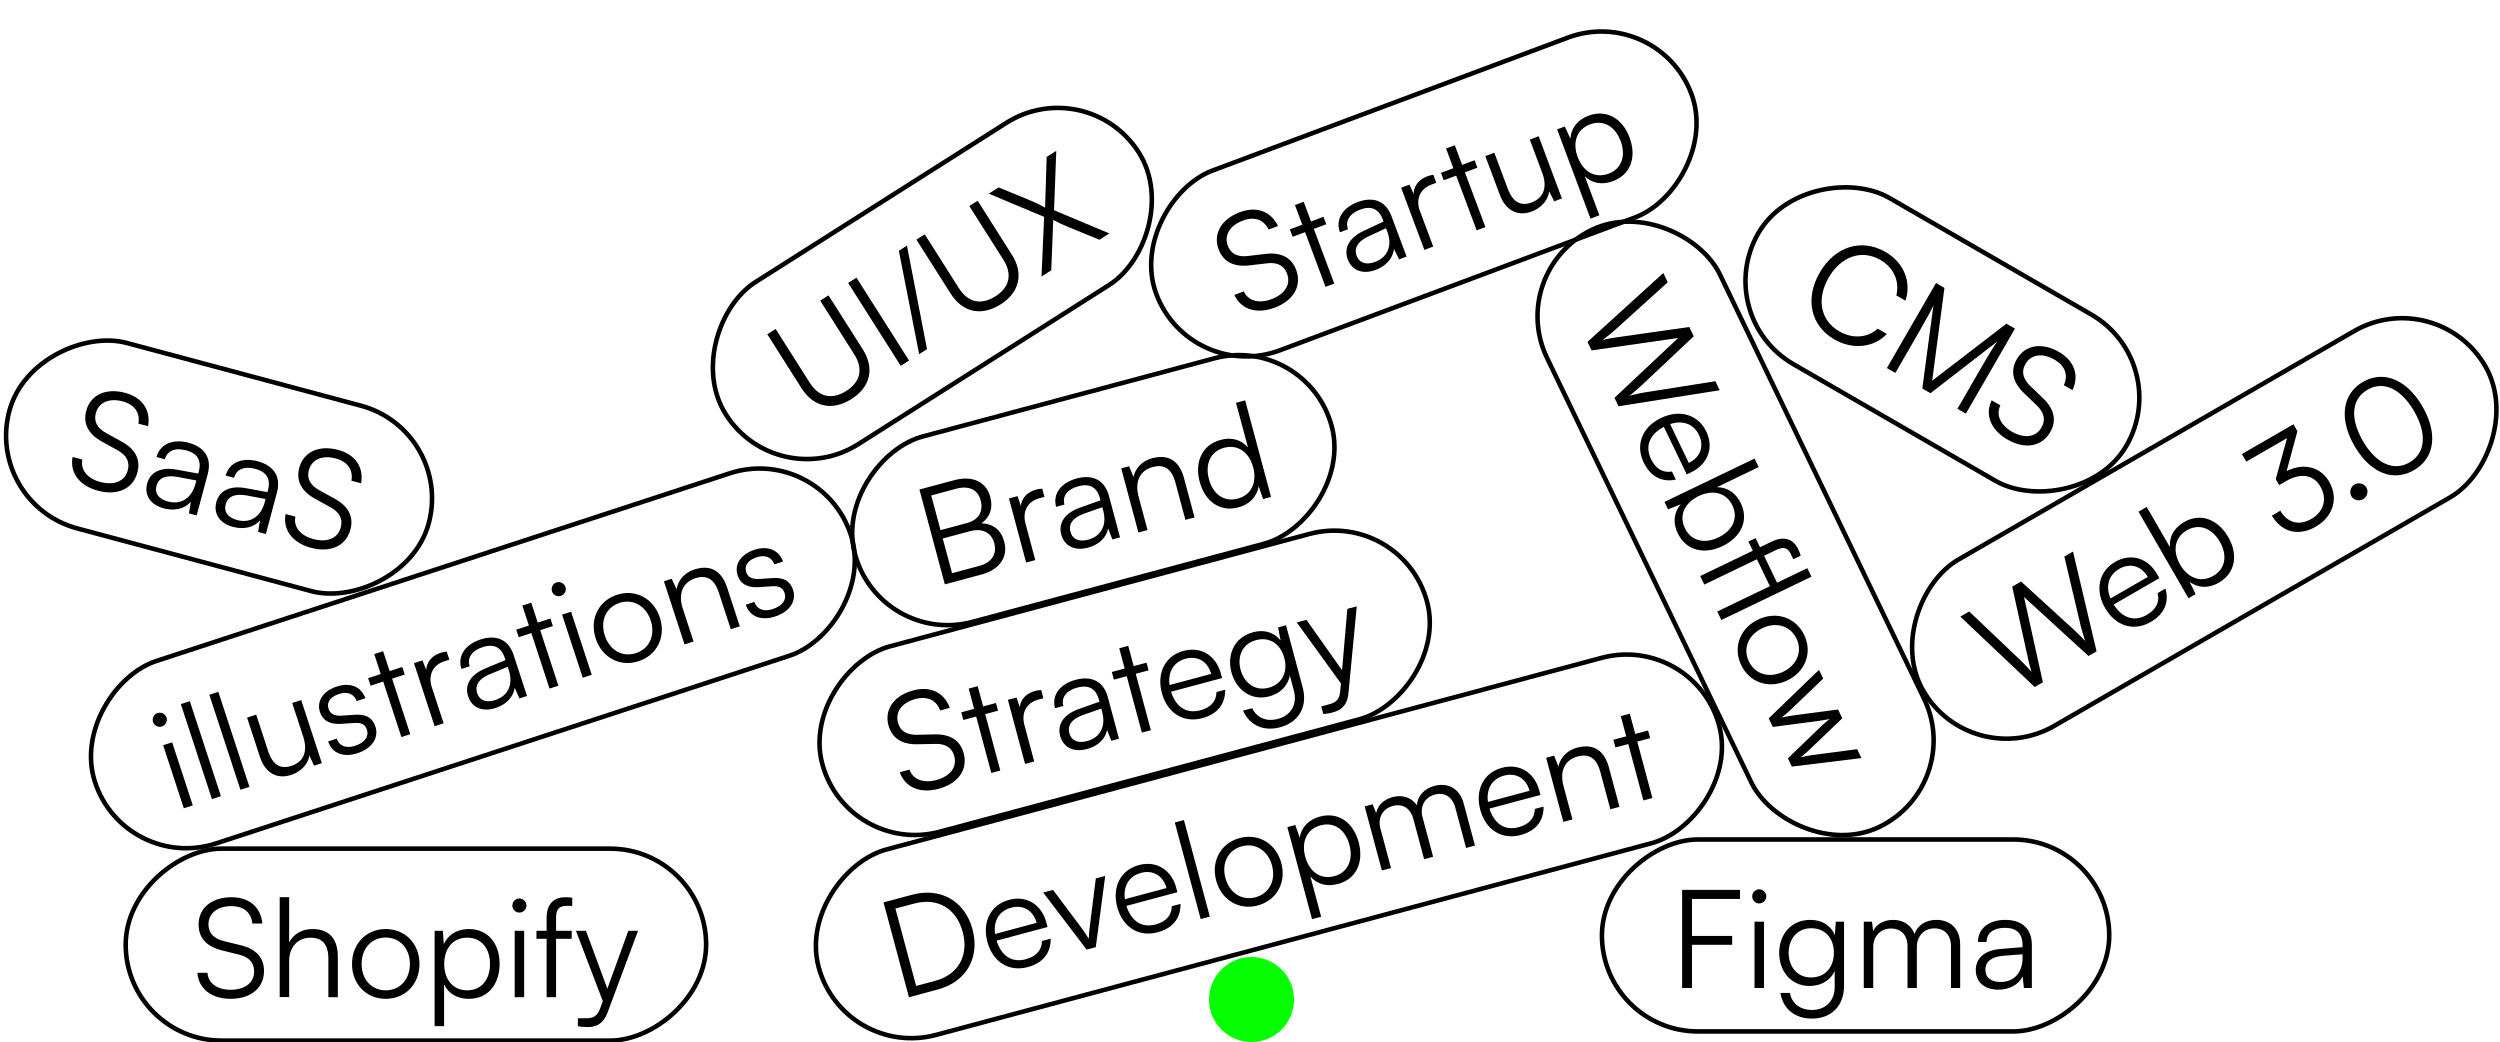
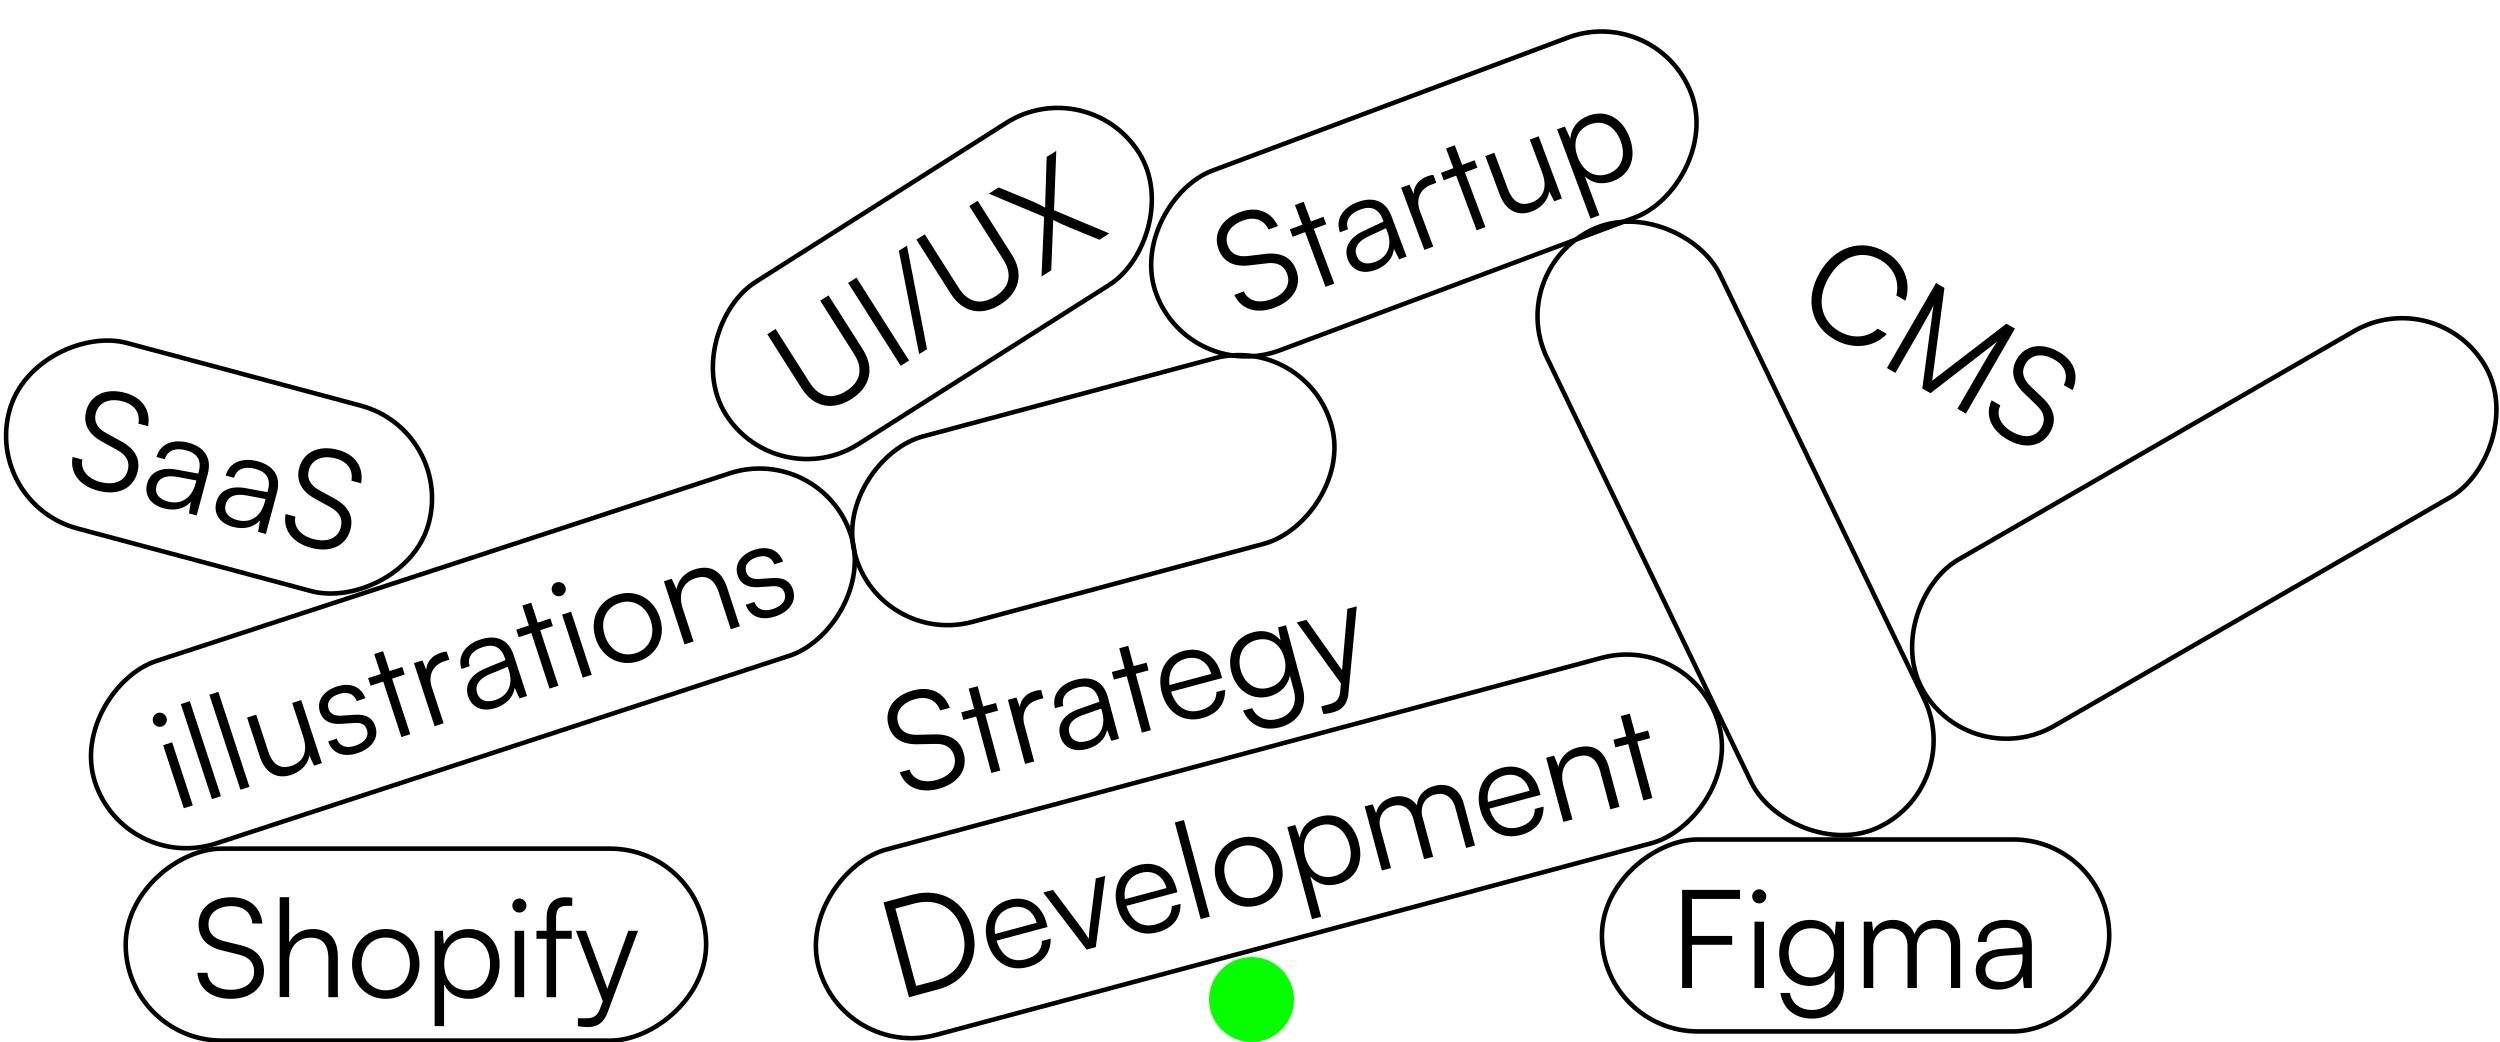
<svg xmlns="http://www.w3.org/2000/svg" width="547" height="228" fill="none">
  <rect width="42" height="174" x="179.62" y="97.031" stroke="#000" rx="21" transform="rotate(71.875 179.62 97.03)" />
  <path fill="#000" d="M35.427 158.95a1.537 1.537 0 0 1-1.93-.978c-.261-.799.17-1.698.97-1.959.797-.261 1.706.199 1.967.997.261.799-.208 1.679-1.007 1.94zm4.79 17.909-4.518-13.8 1.968-.644 4.517 13.8-1.968.644zm8.122-2.659-1.967.644-6.804-20.785 1.967-.644L48.34 174.2zm6.237-2.042-1.968.644-6.803-20.784 1.967-.644 6.804 20.784zm9.36-18.342 1.968-.644 4.517 13.8-1.71.56-1.023-2.254c-.247 1.848-1.802 3.557-3.97 4.266-3.25 1.064-5.745-.581-6.847-3.945l-2.809-8.582 1.996-.654 2.604 7.955c1.073 3.279 2.91 3.972 5.105 3.253 2.652-.868 3.641-3.149 2.568-6.427l-2.398-7.328zm7.866 8.411 1.882-.616c.523 1.596 2.047 2.202 3.986 1.568 2.138-.7 3.094-2.023 2.609-3.506-.374-1.141-1.159-1.61-2.914-1.477l-2.563.176c-2.59.185-4.17-.687-4.786-2.568-.794-2.424.727-4.626 3.692-5.597 2.908-.952 5.312.029 6.238 2.567l-1.91.625c-.58-1.578-2-2.154-3.853-1.548-1.939.635-2.752 1.816-2.267 3.299.346 1.055 1.33 1.553 2.962 1.429l2.563-.175c2.59-.186 4.038.572 4.691 2.567.812 2.481-.766 4.797-3.902 5.823-3.108 1.018-5.588-.001-6.428-2.567zm17.966-1.588-1.94.635-3.975-12.146-2.765.905-.542-1.654 2.766-.905-1.428-4.362 1.939-.635 1.428 4.362 2.765-.905.542 1.654-2.766.905 3.976 12.146zm7.968-18.076.578 1.768-1.083.355c-2.538.83-3.603 3.073-2.744 5.696l2.575 7.869-1.967.644-4.517-13.799 1.853-.607.843 2.092c.056-1.66 1.193-3.106 3.132-3.74a5.49 5.49 0 0 1 1.33-.278zm10.706 12.342c-2.937.961-5.217-.123-6.01-2.547-.831-2.537.585-4.768 3.723-6.08l4.44-1.863-.149-.457c-.887-2.708-2.792-3.032-4.816-2.369-2.395.784-3.466 2.334-2.859 4.187l-1.797.588c-.914-2.794.779-5.337 4.172-6.447 3.193-1.046 6.054-.214 7.248 3.435l2.921 8.924-1.653.542-1.05-2.34c-.286 2.019-1.832 3.662-4.17 4.427zm-.066-1.746c2.908-.952 3.927-3.527 2.947-6.521l-.242-.741-3.975 1.648c-2.52 1.078-3.201 2.564-2.697 4.103.55 1.682 2.085 2.127 3.967 1.511zm13.801-3.129-1.939.635-3.975-12.146-2.766.905-.541-1.653 2.765-.906-1.428-4.362 1.939-.635 1.428 4.363 2.766-.906.541 1.654-2.766.905 3.976 12.146zm.539-19.652a1.536 1.536 0 0 1-1.93-.979c-.262-.798.17-1.697.968-1.958.799-.261 1.707.199 1.968.997.262.798-.208 1.678-1.006 1.94zm4.789 17.908-4.517-13.799 1.967-.644 4.517 13.799-1.967.644zm2.841-8.569c-1.381-4.22.586-8.241 4.634-9.566 4.049-1.325 8.013.755 9.394 4.974 1.372 4.192-.595 8.213-4.643 9.538-4.049 1.325-8.013-.755-9.385-4.946zm1.987-.682c1.064 3.251 3.854 4.831 6.819 3.86 2.937-.961 4.281-3.895 3.217-7.145-1.045-3.193-3.873-4.793-6.81-3.831-2.965.97-4.271 3.923-3.226 7.116zm19.413 1.316-1.967.644-4.517-13.799 1.711-.56 1.069 2.301c.334-2.066 1.832-3.661 3.827-4.314 3.792-1.242 6.098.497 7.236 3.976l2.763 8.439-1.967.644-2.623-8.012c-1.054-3.221-2.882-3.886-5.163-3.139-2.822.924-3.747 3.499-2.73 6.607l2.361 7.213zm11.438-8.037 1.881-.616c.523 1.597 2.047 2.203 3.986 1.568 2.138-.7 3.094-2.023 2.609-3.505-.373-1.141-1.158-1.61-2.914-1.477l-2.563.176c-2.591.185-4.17-.687-4.786-2.568-.793-2.424.727-4.626 3.692-5.597 2.908-.952 5.313.029 6.238 2.567l-1.91.625c-.58-1.578-2-2.155-3.853-1.548-1.939.635-2.751 1.816-2.266 3.299.345 1.055 1.329 1.553 2.962 1.429l2.562-.176c2.591-.185 4.038.573 4.692 2.568.812 2.481-.766 4.797-3.903 5.823-3.107 1.018-5.587-.002-6.427-2.568z" />
-   <rect width="42" height="93" x="475.769" y="79.322" stroke="#000" rx="21" transform="rotate(120 475.769 79.322)" />
  <path fill="#000" d="M401.352 74.265c-5.196-3-6.495-8.91-3.195-14.627 3.3-5.715 9.136-7.542 14.384-4.512 4.001 2.31 5.749 6.54 4.373 10.665l-2.001-1.155c.766-3.126-.575-6.083-3.485-7.763-4.079-2.355-8.607-.812-11.322 3.89-2.7 4.677-1.772 9.37 2.307 11.725 2.936 1.695 6.189 1.46 8.434-.57l2.001 1.156c-2.883 3.012-7.495 3.501-11.496 1.191zm13.35 7.327-1.844-1.065 10.74-18.602 1.844 1.065-2.684 20.309 16.246-12.479 1.871 1.08-10.74 18.602-1.845-1.065 5.1-8.833c1.875-3.248 2.752-4.647 3.591-5.86l-14.588 11.288-1.793-1.035 2.436-18.2c-.301.762-1.434 2.844-3.069 5.676l-5.265 9.12zm26.58-3.014c1.8-3.117 5.479-3.73 9.22-1.57 3.352 1.935 4.48 5.08 2.966 8.364l-1.897-1.096c1.008-2.224.269-4.244-2.07-5.594-2.624-1.515-5.118-1.154-6.333.95-.945 1.637-.584 3.231 1.079 4.85l2.746 2.624c2.505 2.382 3.052 4.915 1.597 7.435-1.86 3.222-5.539 3.834-9.385 1.614-3.611-2.085-4.958-5.392-3.437-8.566l1.923 1.11c-1.021 2.008-.042 4.271 2.504 5.741 2.728 1.575 5.234 1.255 6.464-.875.96-1.663.655-3.294-1.076-4.917l-2.693-2.594c-2.505-2.382-3.078-4.93-1.608-7.476z" />
-   <rect width="42" height="137" x="306.807" y="111.387" stroke="#000" rx="21" transform="rotate(75 306.807 111.387)" />
  <path fill="#000" d="M194.397 158.693c-.931-3.477 1.237-6.512 5.41-7.63 3.738-1.002 6.76.425 8.011 3.817l-2.116.566c-.86-2.285-2.811-3.191-5.419-2.492-2.927.784-4.436 2.804-3.807 5.151.489 1.826 1.872 2.697 4.193 2.666l3.797-.086c3.455-.087 5.633 1.317 6.386 4.128.963 3.593-1.206 6.628-5.494 7.777-4.028 1.079-7.319-.306-8.488-3.627l2.144-.575c.698 2.143 2.991 3.05 5.831 2.289 3.043-.815 4.588-2.813 3.952-5.189-.497-1.855-1.867-2.792-4.238-2.716l-3.739.07c-3.455.087-5.662-1.309-6.423-4.149zm24.472 9.904-1.971.528-3.307-12.345-2.811.753-.451-1.68 2.811-.753-1.188-4.434 1.971-.528 1.188 4.434 2.811-.754.45 1.681-2.811.753 3.308 12.345zm8.941-17.615.481 1.797-1.101.295c-2.579.691-3.765 2.872-3.05 5.538l2.143 7.998-2 .536-3.758-14.025 1.884-.505.727 2.135c.147-1.655 1.361-3.036 3.331-3.564a5.491 5.491 0 0 1 1.343-.205zm10.018 12.907c-2.985.8-5.203-.407-5.863-2.87-.691-2.579.845-4.73 4.049-5.868l4.536-1.619-.124-.464c-.738-2.753-2.623-3.179-4.68-2.628-2.434.652-3.588 2.142-3.083 4.025l-1.826.489c-.761-2.84 1.068-5.286 4.517-6.21 3.245-.87 6.056.116 7.05 3.825l2.43 9.07-1.68.451-.921-2.394c-.396 2.001-2.029 3.557-4.405 4.193zm.029-1.747c2.955-.792 4.114-3.307 3.299-6.35l-.202-.753-4.059 1.429c-2.575.938-3.336 2.385-2.917 3.95.458 1.709 1.966 2.237 3.879 1.724zm13.951-2.371-1.97.528-3.308-12.345-2.811.753-.45-1.68 2.811-.754-1.188-4.433 1.97-.528 1.188 4.433 2.811-.753.451 1.681-2.811.753 3.307 12.345zm11.249-2.642c-4.115 1.103-7.66-1.115-8.84-5.52-1.172-4.376.744-8.119 4.743-9.191 3.796-1.017 7.097.987 8.161 4.957l.264.985-11.156 2.99c1.061 3.38 3.385 4.869 6.399 4.062 2.289-.614 3.503-1.995 3.528-3.989l1.912-.513c.039 3.158-1.707 5.334-5.011 6.219zm-3.639-13.001c-2.637.707-3.91 2.911-3.52 5.757l9.099-2.438c-.722-2.695-2.942-4.025-5.579-3.319zm10.029 2.965c-1.025-3.825.592-7.643 4.707-8.746 2.434-.652 4.591-.019 6.041 1.798l-.551-2.865 1.739-.466 3.642 13.59c1.118 4.173-.818 7.612-4.933 8.714-3.593.963-6.658-.39-8.117-3.633l1.999-.536c1.041 2.144 3.137 3.011 5.658 2.336 2.868-.769 4.261-3.223 3.477-6.15l-.893-3.332c-.429 2.227-2.06 3.906-4.465 4.55-3.999 1.072-7.279-1.434-8.304-5.26zm1.992-.564c.768 2.869 3.165 4.742 6.121 3.95 3.042-.815 4.249-3.499 3.441-6.513-.799-2.984-3.128-4.721-6.2-3.898-3.014.808-4.123 3.621-3.362 6.461zm18.093 9.687-.443-1.652 1.536-.411c1.217-.326 2.411-.739 2.602-2.809l.166-1.815-9.663-13.344 2.115-.567 7.797 11.018 1.157-13.417 2.058-.551-1.813 18.965c-.222 2.42-1.343 3.683-3.342 4.219-.841.225-1.494.338-2.17.364z" />
  <rect width="42" height="108" x="285.946" y="72.981" stroke="#000" rx="21" transform="rotate(75 285.946 72.98)" />
-   <path fill="#000" d="m206.728 127.854-5.559-20.749 7.592-2.034c3.999-1.071 7.005.297 7.898 3.63.652 2.434.023 4.373-1.896 5.788 2.614.138 4.282 1.492 4.965 4.042.893 3.333-1.032 6.116-4.973 7.172l-8.027 2.151zm2.501-20.921-5.477 1.468 2.034 7.592 5.738-1.537c2.608-.699 3.697-2.544 3.037-5.007-.621-2.318-2.55-3.261-5.332-2.516zm2.987 9.294-5.941 1.592 2.035 7.592 5.94-1.592c2.724-.73 3.937-2.577 3.293-4.982-.629-2.347-2.632-3.332-5.327-2.61zm15.828-9.304.482 1.797-1.101.295c-2.579.691-3.765 2.872-3.051 5.538l2.143 7.998-1.999.536-3.758-14.025 1.883-.505.727 2.134c.147-1.654 1.361-3.035 3.331-3.563.435-.117.82-.189 1.343-.205zm10.018 12.907c-2.985.8-5.203-.407-5.863-2.87-.691-2.579.845-4.73 4.05-5.868l4.535-1.619-.124-.464c-.738-2.753-2.622-3.179-4.68-2.628-2.434.652-3.588 2.141-3.083 4.025l-1.826.489c-.761-2.84 1.068-5.286 4.517-6.21 3.245-.87 6.056.116 7.05 3.825l2.43 9.07-1.68.451-.921-2.394c-.396 2.001-2.029 3.557-4.405 4.193zm.029-1.747c2.956-.792 4.114-3.307 3.299-6.35l-.202-.753-4.059 1.429c-2.574.938-3.336 2.385-2.917 3.949.458 1.71 1.966 2.238 3.879 1.725zm12.989-2.114-1.999.536-3.758-14.025 1.738-.466.942 2.356c.446-2.045 2.029-3.556 4.058-4.099 3.854-1.033 6.061.829 7.008 4.365l2.298 8.577-1.999.536-2.182-8.143c-.877-3.275-2.666-4.038-4.984-3.416-2.869.768-3.933 3.289-3.086 6.448l1.964 7.331zm19.871-4.951c-4.085 1.094-7.329-1.391-8.455-5.593-1.134-4.23.417-8.062 4.59-9.18 2.318-.622 4.445-.104 5.974 1.66l-2.617-9.765 1.999-.536 5.661 21.125-1.739.466-.972-2.815c-.402 2.437-2.093 4.009-4.441 4.638zm-.141-1.919c3.072-.823 4.247-3.623 3.377-6.868-.861-3.217-3.287-5.083-6.359-4.26-3.042.816-4.181 3.636-3.319 6.853.87 3.246 3.258 5.09 6.301 4.275z" />
  <rect width="42" height="95" x="99.246" y="94.2" stroke="#000" rx="21" transform="rotate(105 99.246 94.2)" />
  <path fill="#000" d="M18.875 89.85c.931-3.477 4.327-5.02 8.5-3.903 3.738 1.002 5.642 3.748 5.029 7.311l-2.116-.567c.397-2.409-.84-4.169-3.447-4.868-2.927-.784-5.243.21-5.872 2.558-.49 1.825.272 3.272 2.298 4.404l3.331 1.825c3.036 1.652 4.22 3.957 3.467 6.768-.963 3.593-4.358 5.137-8.647 3.988-4.028-1.08-6.185-3.925-5.537-7.385l2.144.574c-.466 2.205 1.066 4.137 3.906 4.898 3.042.815 5.38-.142 6.016-2.519.497-1.854-.22-3.35-2.311-4.47l-3.274-1.809c-3.035-1.652-4.248-3.965-3.487-6.805zm16.959 21.378c-2.985-.8-4.302-2.954-3.642-5.417.69-2.579 3.096-3.674 6.44-3.057l4.738.865.124-.463c.738-2.753-.681-4.065-2.738-4.616-2.434-.653-4.178.06-4.683 1.944l-1.826-.49c.761-2.839 3.569-4.043 7.017-3.12 3.245.87 5.187 3.13 4.193 6.839l-2.43 9.07-1.681-.451.4-2.533c-1.344 1.535-3.536 2.066-5.912 1.429zm.898-1.498c2.956.792 5.217-.808 6.032-3.85l.202-.754-4.23-.791c-2.698-.475-4.08.397-4.5 1.962-.458 1.709.584 2.92 2.496 3.433zm14.242 5.555c-2.985-.8-4.302-2.954-3.642-5.417.69-2.579 3.096-3.674 6.44-3.057l4.738.865.124-.464c.738-2.752-.681-4.064-2.739-4.616-2.434-.652-4.178.061-4.682 1.945l-1.826-.49c.76-2.839 3.568-4.044 7.017-3.12 3.245.87 5.186 3.129 4.193 6.838l-2.43 9.071-1.681-.451.399-2.533c-1.343 1.535-3.535 2.066-5.911 1.429zm.898-1.499c2.956.792 5.217-.807 6.032-3.85l.202-.753-4.23-.792c-2.698-.474-4.081.397-4.5 1.962-.459 1.71.584 2.921 2.496 3.433zm13.61-11.447c.932-3.477 4.328-5.021 8.5-3.903 3.738 1.001 5.642 3.748 5.03 7.311l-2.116-.567c.397-2.409-.84-4.17-3.447-4.868-2.927-.784-5.243.21-5.872 2.557-.49 1.826.272 3.272 2.298 4.405l3.331 1.824c3.036 1.652 4.22 3.957 3.467 6.768-.963 3.593-4.358 5.137-8.647 3.988-4.028-1.079-6.185-3.924-5.537-7.385l2.144.575c-.466 2.204 1.066 4.137 3.905 4.898 3.043.815 5.38-.143 6.017-2.519.497-1.855-.22-3.351-2.312-4.471l-3.273-1.808c-3.036-1.653-4.248-3.965-3.487-6.805z" />
  <rect width="42" height="125" x="362.72" y=".874" stroke="#000" rx="21" transform="rotate(69.49 362.72 .874)" />
  <path fill="#000" d="M266.631 54.544c-1.261-3.372.606-6.6 4.652-8.114 3.625-1.356 6.77-.227 8.34 3.03l-2.051.767c-1.076-2.192-3.105-2.906-5.634-1.96-2.838 1.061-4.146 3.216-3.294 5.492.662 1.77 2.122 2.505 4.429 2.25l3.771-.45c3.431-.418 5.734.77 6.753 3.496 1.304 3.484-.563 6.713-4.722 8.27-3.905 1.46-7.314.397-8.797-2.796l2.08-.778c.9 2.066 3.27 2.749 6.023 1.719 2.951-1.104 4.297-3.241 3.435-5.545-.672-1.799-2.125-2.6-4.478-2.297l-3.715.43c-3.431.418-5.762-.76-6.792-3.514zm25.31 7.508-1.911.715-4.478-11.97-2.726 1.02-.609-1.63 2.725-1.02-1.608-4.299 1.911-.715 1.608 4.3 2.725-1.02.61 1.63-2.725 1.02 4.478 11.969zm9.062-3.006c-2.894 1.083-5.218.094-6.111-2.294-.936-2.5.386-4.79 3.467-6.23l4.359-2.047-.168-.45c-.999-2.669-2.916-2.913-4.911-2.166-2.36.883-3.366 2.476-2.682 4.302l-1.771.663c-1.03-2.754.556-5.365 3.9-6.616 3.147-1.177 6.039-.466 7.385 3.13l3.29 8.796-1.63.61-1.146-2.294c-.202 2.029-1.678 3.734-3.982 4.596zm-.139-1.742c2.866-1.072 3.777-3.687 2.674-6.637l-.274-.73-3.902 1.812c-2.473 1.18-3.092 2.694-2.524 4.211.62 1.658 2.171 2.038 4.026 1.344zm12.746-19.053.651 1.742-1.067.4c-2.501.935-3.472 3.22-2.505 5.805l2.901 7.755-1.939.725-5.087-13.6 1.826-.683.929 2.055c-.013-1.66 1.063-3.152 2.974-3.867a5.462 5.462 0 0 1 1.317-.332zm11.395 11.432-1.91.714-4.478-11.97-2.726 1.02-.609-1.63 2.725-1.02-1.608-4.298 1.91-.715 1.609 4.299 2.725-1.02.61 1.63-2.726 1.02 4.478 11.97zm9.716-19.138 1.939-.725 5.088 13.6-1.686.63-1.115-2.21c-.17 1.858-1.653 3.63-3.789 4.429-3.203 1.198-5.765-.342-7.005-3.657l-3.164-8.458 1.967-.736 2.932 7.84c1.209 3.23 3.073 3.847 5.237 3.037 2.613-.977 3.507-3.297 2.298-6.529l-2.702-7.22zm13.283 17.292-7.305-19.528 1.686-.63 1.226 2.68c.167-2.466 1.7-4.192 3.976-5.043 3.933-1.472 7.418.652 8.953 4.754 1.535 4.102.415 8.045-3.603 9.548-2.304.862-4.498.561-6.189-1.048l3.195 8.542-1.939.725zm-2.795-13.464c1.167 3.119 3.761 4.743 6.739 3.629 2.95-1.104 3.813-4.021 2.646-7.14-1.177-3.147-3.732-4.754-6.682-3.65-2.979 1.114-3.88 4.014-2.703 7.16z" />
  <rect width="42" height="127" x="154.5" y="185.684" stroke="#000" rx="21" transform="rotate(90 154.5 185.684)" />
  <path fill="#000" d="M43.453 202.284c0-3.6 2.88-5.97 7.2-5.97 3.87 0 6.42 2.16 6.75 5.76h-2.19c-.24-2.43-1.89-3.81-4.59-3.81-3.03 0-5.01 1.56-5.01 3.99 0 1.89 1.11 3.09 3.36 3.66l3.69.9c3.36.81 5.1 2.73 5.1 5.64 0 3.72-2.88 6.09-7.32 6.09-4.17 0-6.99-2.19-7.26-5.7h2.22c.12 2.25 2.1 3.72 5.04 3.72 3.15 0 5.16-1.53 5.16-3.99 0-1.92-1.08-3.18-3.39-3.72l-3.63-.9c-3.36-.81-5.13-2.73-5.13-5.67zm19.814 15.87h-2.07v-21.84h2.07v9.87c.93-1.74 2.7-2.91 5.13-2.91 3.81 0 5.52 2.37 5.52 6.03v8.88h-2.07v-8.43c0-3.39-1.59-4.59-3.84-4.59-3.12 0-4.74 2.31-4.74 5.1v7.89zm13.756-7.23c0-4.44 3.12-7.65 7.38-7.65s7.38 3.21 7.38 7.65c0 4.41-3.12 7.62-7.38 7.62s-7.38-3.21-7.38-7.62zm2.1-.03c0 3.42 2.16 5.79 5.28 5.79 3.09 0 5.28-2.37 5.28-5.79 0-3.36-2.19-5.76-5.28-5.76-3.12 0-5.28 2.4-5.28 5.76zm15.97 13.62v-20.85h1.8l.21 2.94c1.02-2.25 3.061-3.33 5.491-3.33 4.2 0 6.72 3.21 6.72 7.59s-2.43 7.68-6.72 7.68c-2.46 0-4.41-1.05-5.43-3.15v9.12h-2.07zm2.1-13.59c0 3.33 1.86 5.76 5.041 5.76 3.15 0 4.98-2.43 4.98-5.76 0-3.36-1.83-5.76-4.98-5.76-3.18 0-5.04 2.4-5.04 5.76zm16.44-11.25c-.84 0-1.53-.69-1.53-1.53 0-.84.69-1.56 1.53-1.56.84 0 1.56.72 1.56 1.56 0 .84-.72 1.53-1.56 1.53zm-1.02 18.51v-14.52h2.07v14.52h-2.07zm4.767-14.52h2.22v-2.82c0-3.27 1.8-4.53 4.02-4.53.51 0 1.11.03 1.59.12v1.77h-1.23c-1.83 0-2.31.93-2.31 2.64v2.82h3.42v1.74h-3.42v12.78h-2.07v-12.78h-2.22v-1.74zm9.056 20.85v-1.71h1.59c1.26 0 2.52-.09 3.24-2.04l.63-1.71-5.88-15.39h2.19l4.68 12.66 4.59-12.66h2.13l-6.66 17.85c-.84 2.28-2.25 3.21-4.32 3.21-.87 0-1.53-.06-2.19-.21z" />
  <rect width="42" height="204" x="370.727" y="138.5" stroke="#000" rx="21" transform="rotate(75 370.727 138.5)" />
  <path fill="#000" d="m205.193 216.501-6.317 1.693-5.559-20.749 6.259-1.677c6.259-1.677 11.55 1.378 13.212 7.579 1.661 6.201-1.364 11.484-7.595 13.154zm-5.192-18.797-4.085 1.095 4.534 16.923 4.144-1.11c5.071-1.359 7.431-5.532 6.049-10.69-1.39-5.187-5.512-7.592-10.642-6.218zm24.876 13.895c-4.115 1.103-7.66-1.115-8.84-5.52-1.172-4.375.744-8.119 4.743-9.191 3.796-1.017 7.097.987 8.161 4.957l.264.985-11.156 2.99c1.061 3.38 3.385 4.869 6.399 4.062 2.289-.614 3.503-1.995 3.528-3.989l1.912-.513c.039 3.158-1.707 5.334-5.011 6.219zm-3.639-13.001c-2.637.707-3.91 2.911-3.52 5.757l9.099-2.438c-.722-2.695-2.942-4.025-5.579-3.319zm16.517 9.178-9.496-12.488 2.145-.574 6.045 8.07c.648.913 1.281 1.769 1.79 2.626.005-1.026.133-2.054.267-3.177l1.258-10.027 2.057-.552-2.066 15.586-2 .536zm15.534-3.79c-4.115 1.103-7.66-1.115-8.84-5.52-1.173-4.375.744-8.119 4.743-9.19 3.796-1.018 7.097.986 8.161 4.956l.264.985-11.157 2.99c1.061 3.38 3.386 4.869 6.4 4.062 2.289-.613 3.503-1.995 3.528-3.989l1.912-.513c.039 3.158-1.708 5.334-5.011 6.219zm-3.639-13.001c-2.637.707-3.91 2.911-3.52 5.757l9.099-2.438c-.722-2.695-2.942-4.025-5.579-3.319zm15.059 9.569-1.999.535-5.661-21.124 2-.536 5.66 21.125zm1.388-7.888c-1.149-4.289 1.034-8.197 5.149-9.3 4.115-1.102 7.959 1.191 9.108 5.479 1.142 4.26-1.041 8.168-5.156 9.271-4.115 1.102-7.959-1.191-9.101-5.45zm2.021-.573c.885 3.304 3.585 5.034 6.599 4.226 2.984-.8 4.486-3.656 3.601-6.959-.869-3.246-3.606-4.997-6.591-4.197-3.013.807-4.479 3.685-3.609 6.93zm18.952 9.022-5.397-20.139 1.739-.466.964 2.785c.403-2.437 2.094-4.008 4.441-4.637 4.057-1.087 7.322 1.361 8.455 5.592 1.134 4.231-.359 8.047-4.503 9.158-2.376.636-4.531.127-6.06-1.638l2.36 8.81-1.999.535zm-1.489-13.67c.862 3.217 3.287 5.082 6.359 4.259 3.043-.815 4.181-3.636 3.319-6.852-.869-3.246-3.258-5.09-6.301-4.275-3.071.823-4.247 3.622-3.377 6.868zm18.772 2.486-1.999.536-3.758-14.026 1.739-.465.767 1.937c.3-1.664 1.624-2.982 3.594-3.51 2.203-.59 4.165.127 5.321 1.774.148-1.997 1.547-3.614 3.807-4.22 3.043-.815 5.57.62 6.44 3.865l2.461 9.186-1.941.52-2.353-8.78c-.644-2.405-2.358-3.468-4.502-2.893-2.347.629-3.265 2.769-2.682 4.942l2.321 8.665-1.97.528-2.361-8.809c-.636-2.377-2.371-3.403-4.486-2.836-2.347.629-3.302 2.748-2.727 4.893l2.329 8.693zm28.37-7.229c-4.115 1.103-7.66-1.115-8.84-5.52-1.172-4.376.744-8.119 4.743-9.191 3.796-1.017 7.097.987 8.161 4.957l.264.985-11.156 2.989c1.061 3.381 3.385 4.87 6.399 4.063 2.289-.614 3.503-1.995 3.528-3.989l1.912-.513c.039 3.158-1.707 5.334-5.011 6.219zm-3.639-13.001c-2.637.706-3.91 2.911-3.52 5.757l9.099-2.438c-.722-2.695-2.942-4.026-5.579-3.319zm14.972 9.592-1.999.535-3.758-14.025 1.739-.466.942 2.357c.445-2.045 2.028-3.557 4.057-4.1 3.854-1.033 6.061.829 7.008 4.365l2.299 8.577-2 .536-2.182-8.143c-.877-3.274-2.666-4.037-4.984-3.416-2.869.768-3.932 3.29-3.086 6.448l1.964 7.332zm17.489-4.687-1.97.528-3.308-12.344-2.811.753-.45-1.681 2.811-.753-1.188-4.433 1.97-.528 1.188 4.433 2.811-.753.45 1.681-2.811.753 3.308 12.344z" />
  <rect width="42" height="111" x="461.5" y="183.679" stroke="#000" rx="21" transform="rotate(90 461.5 183.679)" />
  <path fill="#000" d="M378.998 206.729h-8.79v9.45h-2.16v-21.48h12.66v1.98h-10.5v8.1h8.79v1.95zm5.91-9.06c-.84 0-1.53-.69-1.53-1.53 0-.84.69-1.56 1.53-1.56.84 0 1.56.72 1.56 1.56 0 .84-.72 1.53-1.56 1.53zm-1.02 18.51v-14.52h2.07v14.52h-2.07zm5.396-7.68c0-3.96 2.55-7.23 6.81-7.23 2.52 0 4.44 1.17 5.37 3.3l.21-2.91h1.8v14.07c0 4.32-2.76 7.14-7.02 7.14-3.72 0-6.33-2.1-6.9-5.61h2.07c.45 2.34 2.25 3.72 4.86 3.72 2.97 0 4.95-2.01 4.95-5.04v-3.45c-.99 2.04-3 3.24-5.49 3.24-4.14 0-6.66-3.27-6.66-7.23zm2.07-.03c0 2.97 1.83 5.4 4.89 5.4 3.15 0 5.01-2.28 5.01-5.4 0-3.09-1.8-5.37-4.98-5.37-3.12 0-4.92 2.43-4.92 5.37zm18.51 7.71h-2.07v-14.52h1.8l.24 2.07c.72-1.53 2.34-2.46 4.38-2.46 2.28 0 3.99 1.2 4.68 3.09.66-1.89 2.43-3.09 4.77-3.09 3.15 0 5.22 2.04 5.22 5.4v9.51h-2.01v-9.09c0-2.49-1.38-3.96-3.6-3.96-2.43 0-3.87 1.83-3.87 4.08v8.97h-2.04v-9.12c0-2.46-1.41-3.9-3.6-3.9-2.43 0-3.9 1.8-3.9 4.02v9zm27.354.36c-3.09 0-4.92-1.74-4.92-4.29 0-2.67 2.04-4.35 5.43-4.62l4.8-.39v-.48c0-2.85-1.71-3.75-3.84-3.75-2.52 0-4.02 1.14-4.02 3.09h-1.89c0-2.94 2.4-4.83 5.97-4.83 3.36 0 5.82 1.68 5.82 5.52v9.39h-1.74l-.27-2.55c-.9 1.83-2.88 2.91-5.34 2.91zm.48-1.68c3.06 0 4.83-2.13 4.83-5.28v-.78l-4.29.33c-2.73.24-3.84 1.44-3.84 3.06 0 1.77 1.32 2.67 3.3 2.67z" />
  <rect width="42" height="145" x="430.105" y="171.83" stroke="#000" rx="21" transform="rotate(154.302 430.105 171.83)" />
-   <path fill="#000" d="m347.345 74.804 16.585-15.072.976 2.027-11.414 10.32a39.005 39.005 0 0 1-2.826 2.292c1.562-.352 2.53-.485 3.619-.643l15.33-2.183.976 2.028L359.32 84.19a56.64 56.64 0 0 1-2.774 2.4c1.63-.418 2.693-.63 3.527-.765l15.253-2.413.95 1.974-22.153 3.502-.884-1.838 13.938-13.1-18.934 2.72-.898-1.866zm12.293 26.374c-1.847-3.839-.326-7.734 3.783-9.711 4.082-1.965 8.116-.776 9.911 2.954 1.705 3.541.348 7.157-3.355 8.939l-.919.443-5.009-10.408c-3.124 1.67-4.156 4.231-2.803 7.042 1.028 2.136 2.61 3.072 4.574 2.726l.859 1.785c-3.096.624-5.558-.688-7.041-3.77zm12.1-5.99c-1.184-2.46-3.587-3.3-6.311-2.39l4.085 8.489c2.514-1.21 3.409-3.638 2.226-6.098zm-6.763 16.25-.781-1.622 19.707-9.483.898 1.865-9.164 4.41c2.361-.005 4.193 1.311 5.26 3.528 1.834 3.811-.073 7.459-4.019 9.358-3.92 1.887-7.932 1.021-9.767-2.791-1.053-2.189-.952-4.469.633-6.364l-2.767 1.099zm6.699-2.891c-3.028 1.457-4.384 4.174-3.005 7.039 1.366 2.839 4.322 3.447 7.35 1.99 3.001-1.444 4.397-4.147 3.031-6.985-1.379-2.866-4.375-3.488-7.376-2.044zm4.958 27.114-.898-1.865 11.516-5.542-2.836-5.893-11.516 5.542-.897-1.865 11.516-5.542-.963-2 1.568-.755.963 2 2.541-1.222c2.946-1.418 4.849-.37 5.786 1.577.221.459.454 1.013.581 1.484l-1.622.781-.533-1.109c-.768-1.594-1.774-1.61-3.315-.868l-2.541 1.223 2.836 5.893 6.623-3.187.898 1.865-19.707 9.483zm8.018-.081c4.001-1.926 8.246-.506 10.093 3.332 1.848 3.839.308 8.043-3.693 9.968-3.974 1.912-8.219.493-10.066-3.346-1.848-3.839-.308-8.042 3.666-9.954zm.937 1.879c-3.081 1.483-4.28 4.457-2.927 7.269 1.34 2.784 4.425 3.73 7.507 2.247 3.027-1.457 4.24-4.472 2.9-7.256-1.353-2.811-4.452-3.717-7.48-2.26zm1.404 19.729 11.003-10.622.923 1.92-6.657 6.366c-.722.714-1.497 1.387-2.421 2.164 1.158-.291 2.691-.496 3.188-.569l9.143-1.203.923 1.919-6.657 6.367c-.586.581-1.565 1.452-2.422 2.164 1.212-.25 1.562-.352 3.189-.569l9.142-1.204.937 1.947-15.217 1.863-.872-1.812 6.917-6.658a24.55 24.55 0 0 1 2.23-1.938c-.794.149-1.682.31-2.932.479l-9.519 1.251-.898-1.865z" />
  <rect width="42" height="107" x="237.919" y="15.631" stroke="#000" rx="21" transform="rotate(57.6 237.919 15.63)" />
  <path fill="#000" d="m175.388 84.96-7.507-11.828 1.824-1.157 7.459 11.753c2.025 3.191 4.866 3.804 8.032 1.795 3.09-1.961 3.713-4.844 1.72-7.984l-7.459-11.753 1.823-1.158 7.508 11.83c2.604 4.103 1.662 8.218-2.466 10.838-4.205 2.668-8.314 1.794-10.934-2.335zm12.006-24.212 11.51 18.136-1.824 1.158-11.51-18.136 1.824-1.158zm15.438 15.643-1.722 1.093-4.443-22.62 1.773-1.126 4.392 22.653zm5.183-12.136-7.507-11.83 1.824-1.157 7.458 11.753c2.026 3.192 4.867 3.805 8.033 1.796 3.09-1.962 3.713-4.844 1.719-7.985l-7.459-11.753 1.824-1.157 7.507 11.829c2.604 4.103 1.663 8.218-2.466 10.839-4.205 2.668-8.313 1.793-10.933-2.335zm20.436-16.807-12.103-5.075 2.153-1.366 6.391 2.623c1.633.67 2.826 1.263 3.771 1.8l.35-11.095 2.102-1.334-.492 12.997 12.103 5.075-2.178 1.382-6.531-2.677c-1.155-.475-2.597-1.123-3.567-1.645l-.439 11.01-2.128 1.35.568-13.046z" />
  <rect width="42" height="142" x="533.283" y="61.937" stroke="#000" rx="21" transform="rotate(60 533.283 61.937)" />
-   <path fill="#000" d="m445.192 150.324-16.274-15.407 1.948-1.125 11.148 10.607c.784.76 1.558 1.56 2.497 2.646-.468-1.531-.673-2.486-.913-3.561l-3.327-15.122 1.949-1.125 11.433 10.442a56.856 56.856 0 0 1 2.601 2.586c-.539-1.594-.83-2.638-1.027-3.46l-3.55-15.028 1.897-1.095 5.154 21.827-1.767 1.02-14.108-12.916 4.131 18.676-1.792 1.035zm25.377-14.236c-3.689 2.13-7.687.905-9.967-3.044-2.265-3.923-1.383-8.035 2.202-10.105 3.404-1.965 7.111-.884 9.166 2.676l.51.883-10.003 5.775c1.9 2.991 4.531 3.827 7.233 2.267 2.053-1.185 2.868-2.833 2.375-4.766l1.715-.99c.855 3.04-.269 5.594-3.231 7.304zm-6.88-11.616c-2.364 1.365-3.023 3.824-1.91 6.472l8.158-4.71c-1.395-2.416-3.883-3.127-6.248-1.762zm16.711 5.525-1.559.9-10.935-18.94 1.793-1.035 5.085 8.807c-.182-2.355.993-4.28 3.123-5.51 3.664-2.115 7.444-.487 9.634 3.306 2.175 3.767 1.613 7.833-2.051 9.948-2.104 1.215-4.385 1.285-6.393-.153l1.303 2.677zm-3.385-6.464c1.68 2.91 4.491 4.059 7.245 2.469 2.728-1.575 3.112-4.569 1.432-7.479-1.665-2.884-4.464-4.073-7.192-2.498-2.754 1.59-3.15 4.624-1.485 7.508zm23.147-18.248-1.481.855-.75-1.299 2.472-8.979-8.912 5.145-.96-1.663 11.276-6.51.87 1.507-2.365 8.744c3.586-1.828 7.355-1.06 9.305 2.318 2.13 3.689.823 7.665-2.944 9.84-3.663 2.115-7.436 1.28-9.581-2.435l1.844-1.065c1.545 2.676 4.138 3.327 6.762 1.812 2.78-1.605 3.553-4.407 1.993-7.109-1.47-2.546-4.204-3.081-7.529-1.161zm16.887 3.933c-.883.51-2.057.218-2.552-.64-.51-.883-.191-2.071.692-2.581.884-.51 2.072-.192 2.582.691.495.858.162 2.02-.722 2.53zm-1.902-11.684c-3.33-5.768-2.748-11.3 1.876-13.97 4.599-2.655 9.681-.393 13.011 5.375 3.345 5.794 2.785 11.244-1.866 13.929-4.676 2.7-9.676.46-13.021-5.334zm1.844-1.065c2.79 4.833 6.643 6.765 10.202 4.71 3.56-2.055 3.812-6.358 1.022-11.19-2.805-4.858-6.642-6.765-10.202-4.71-3.559 2.055-3.827 6.332-1.022 11.19z" />
  <circle cx="273.833" cy="218.698" r="9.302" fill="#05FF00" />
</svg>